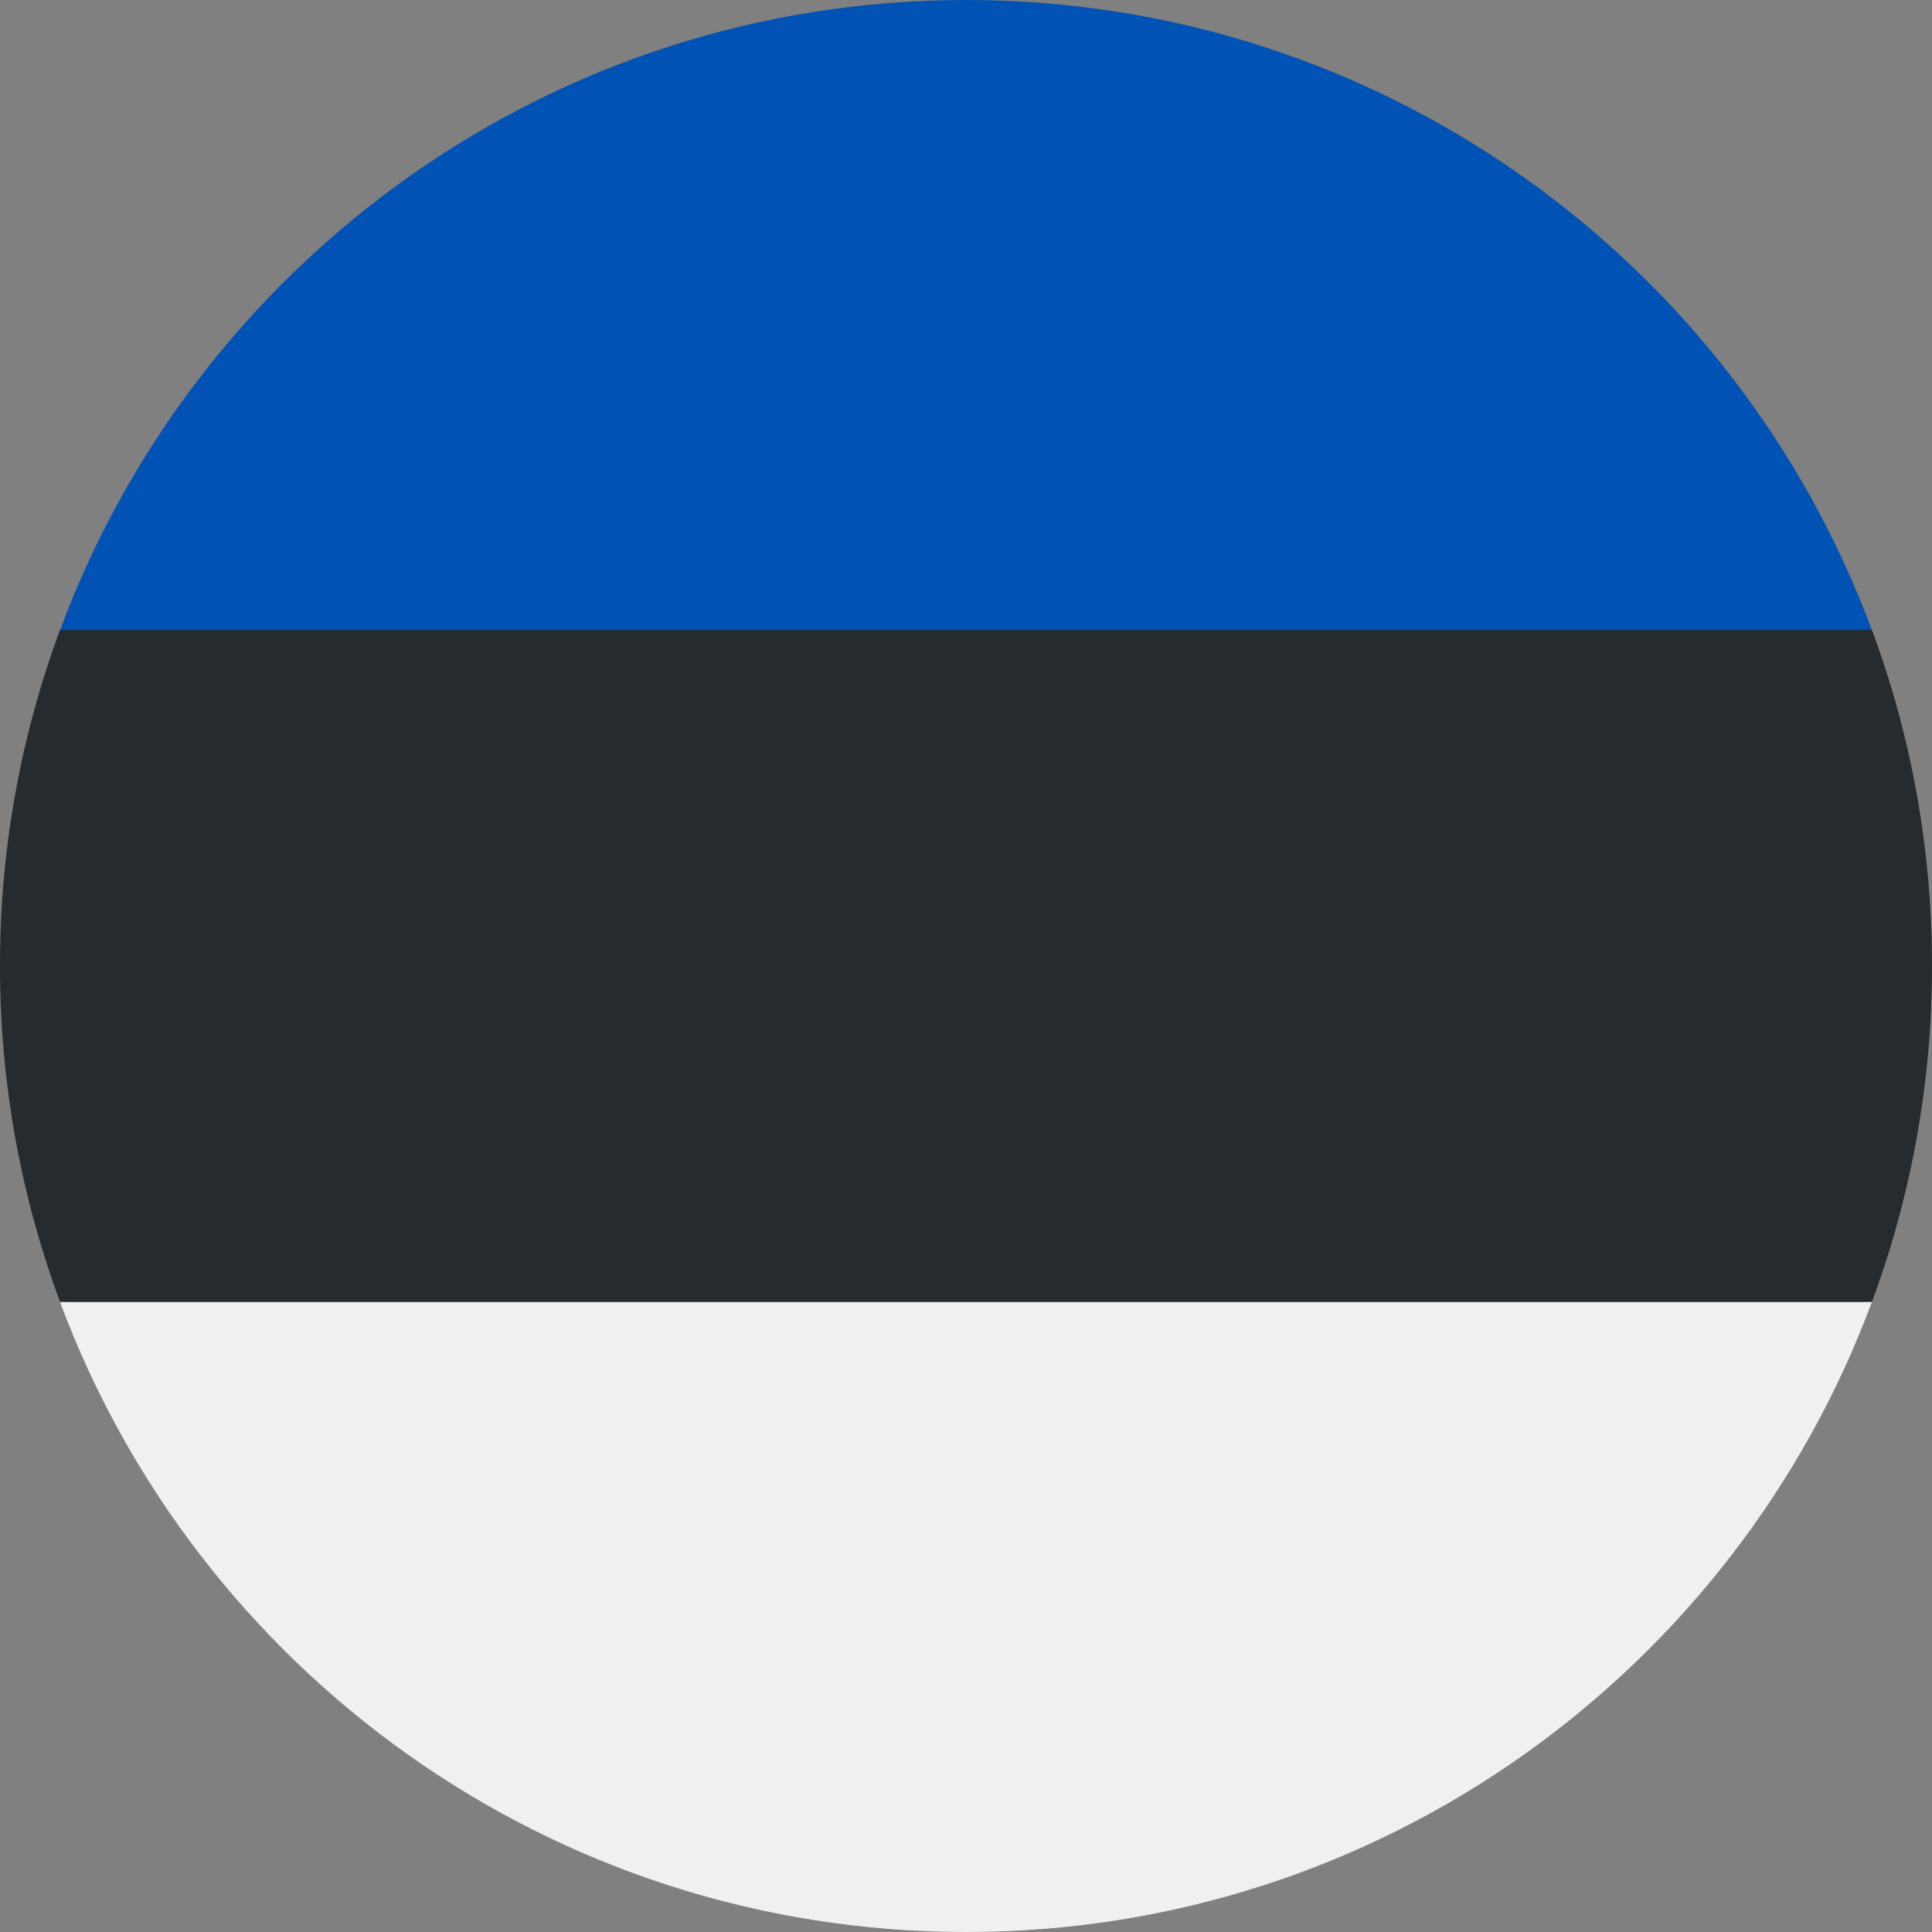
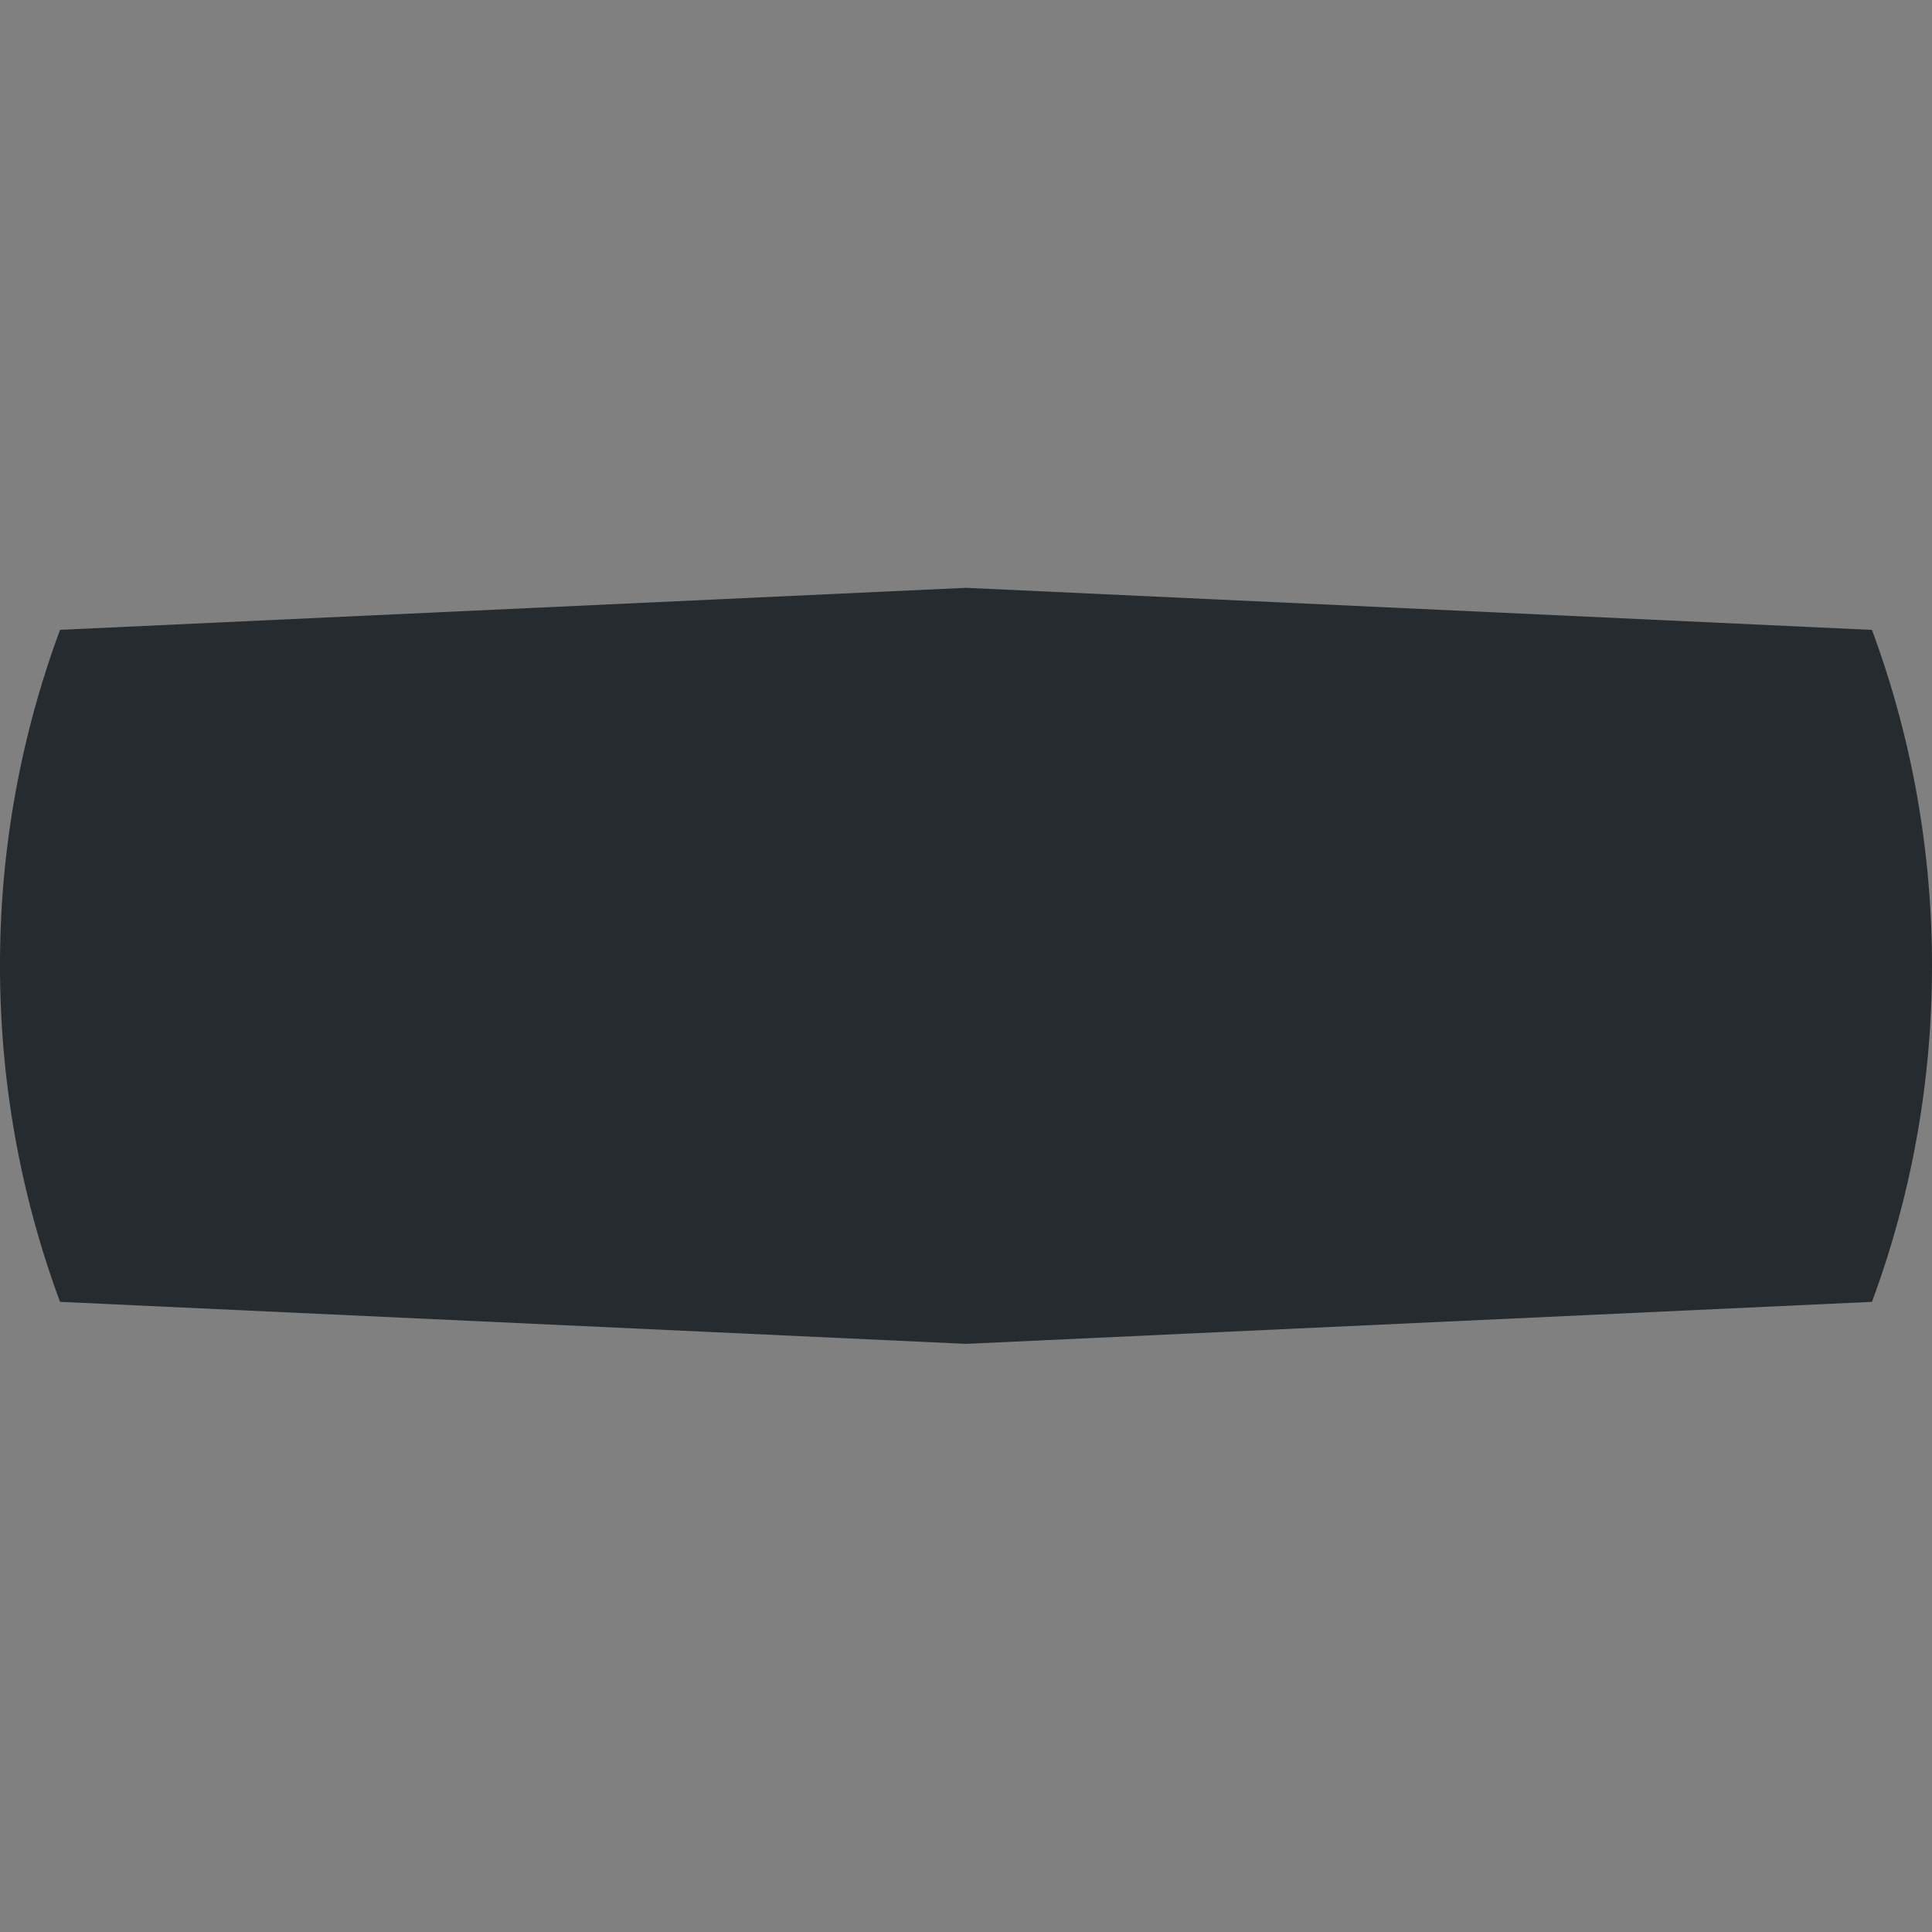
<svg xmlns="http://www.w3.org/2000/svg" width="24" height="24" fill="none">
  <rect width="100%" height="100%" fill="#808080" stroke="none" />
  <g clip-path="url(#a)">
    <path fill="#252B2E" d="M0 11.998c0 1.468.264 2.874.746 4.174L12 16.694l11.254-.522c.482-1.3.746-2.706.746-4.174 0-1.467-.264-2.874-.746-4.173L12 7.302.746 7.824A11.975 11.975 0 0 0 0 11.998Z" />
-     <path fill="#0052B4" d="M12 0C6.84 0 2.442 3.256.746 7.826h22.507C21.558 3.256 17.16 0 12 0Z" />
-     <path fill="#F0F0F0" d="M23.253 16.174H.746C2.442 20.744 6.84 24 12 24c5.16 0 9.558-3.257 11.253-7.826Z" />
  </g>
  <defs>
    <clipPath id="a">
      <path fill="#fff" d="M0 0h24v24H0z" />
    </clipPath>
  </defs>
</svg>